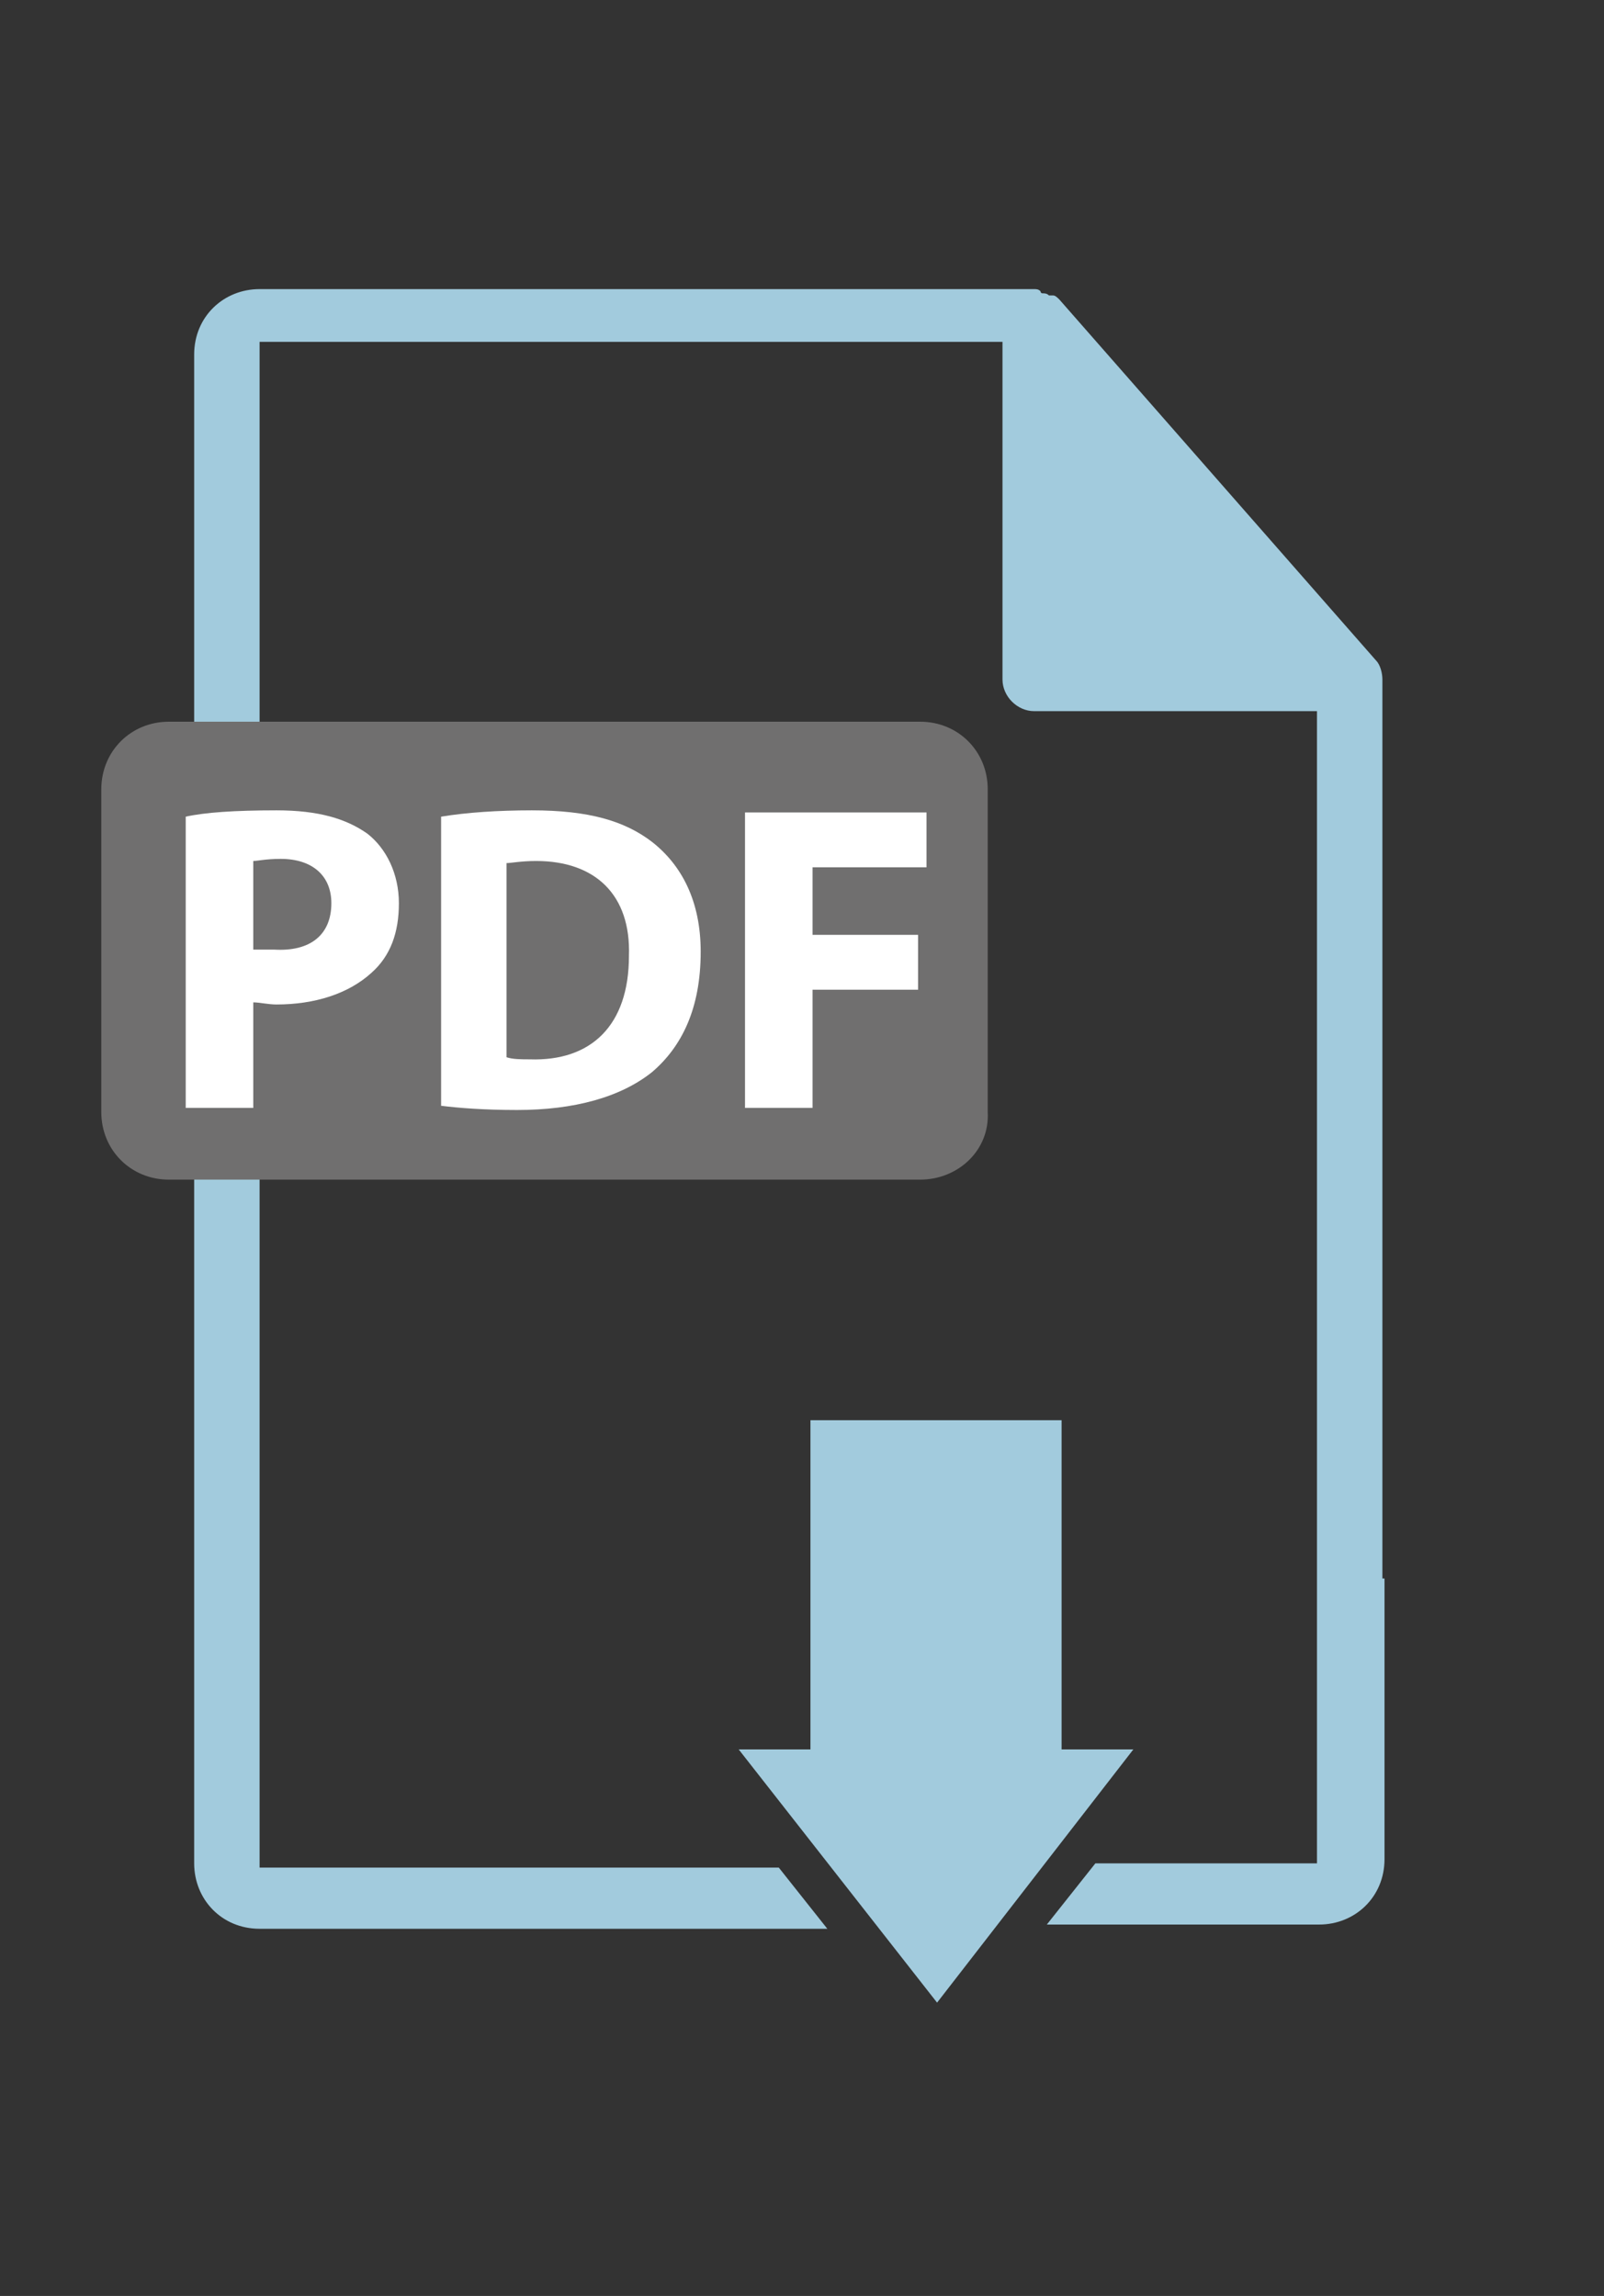
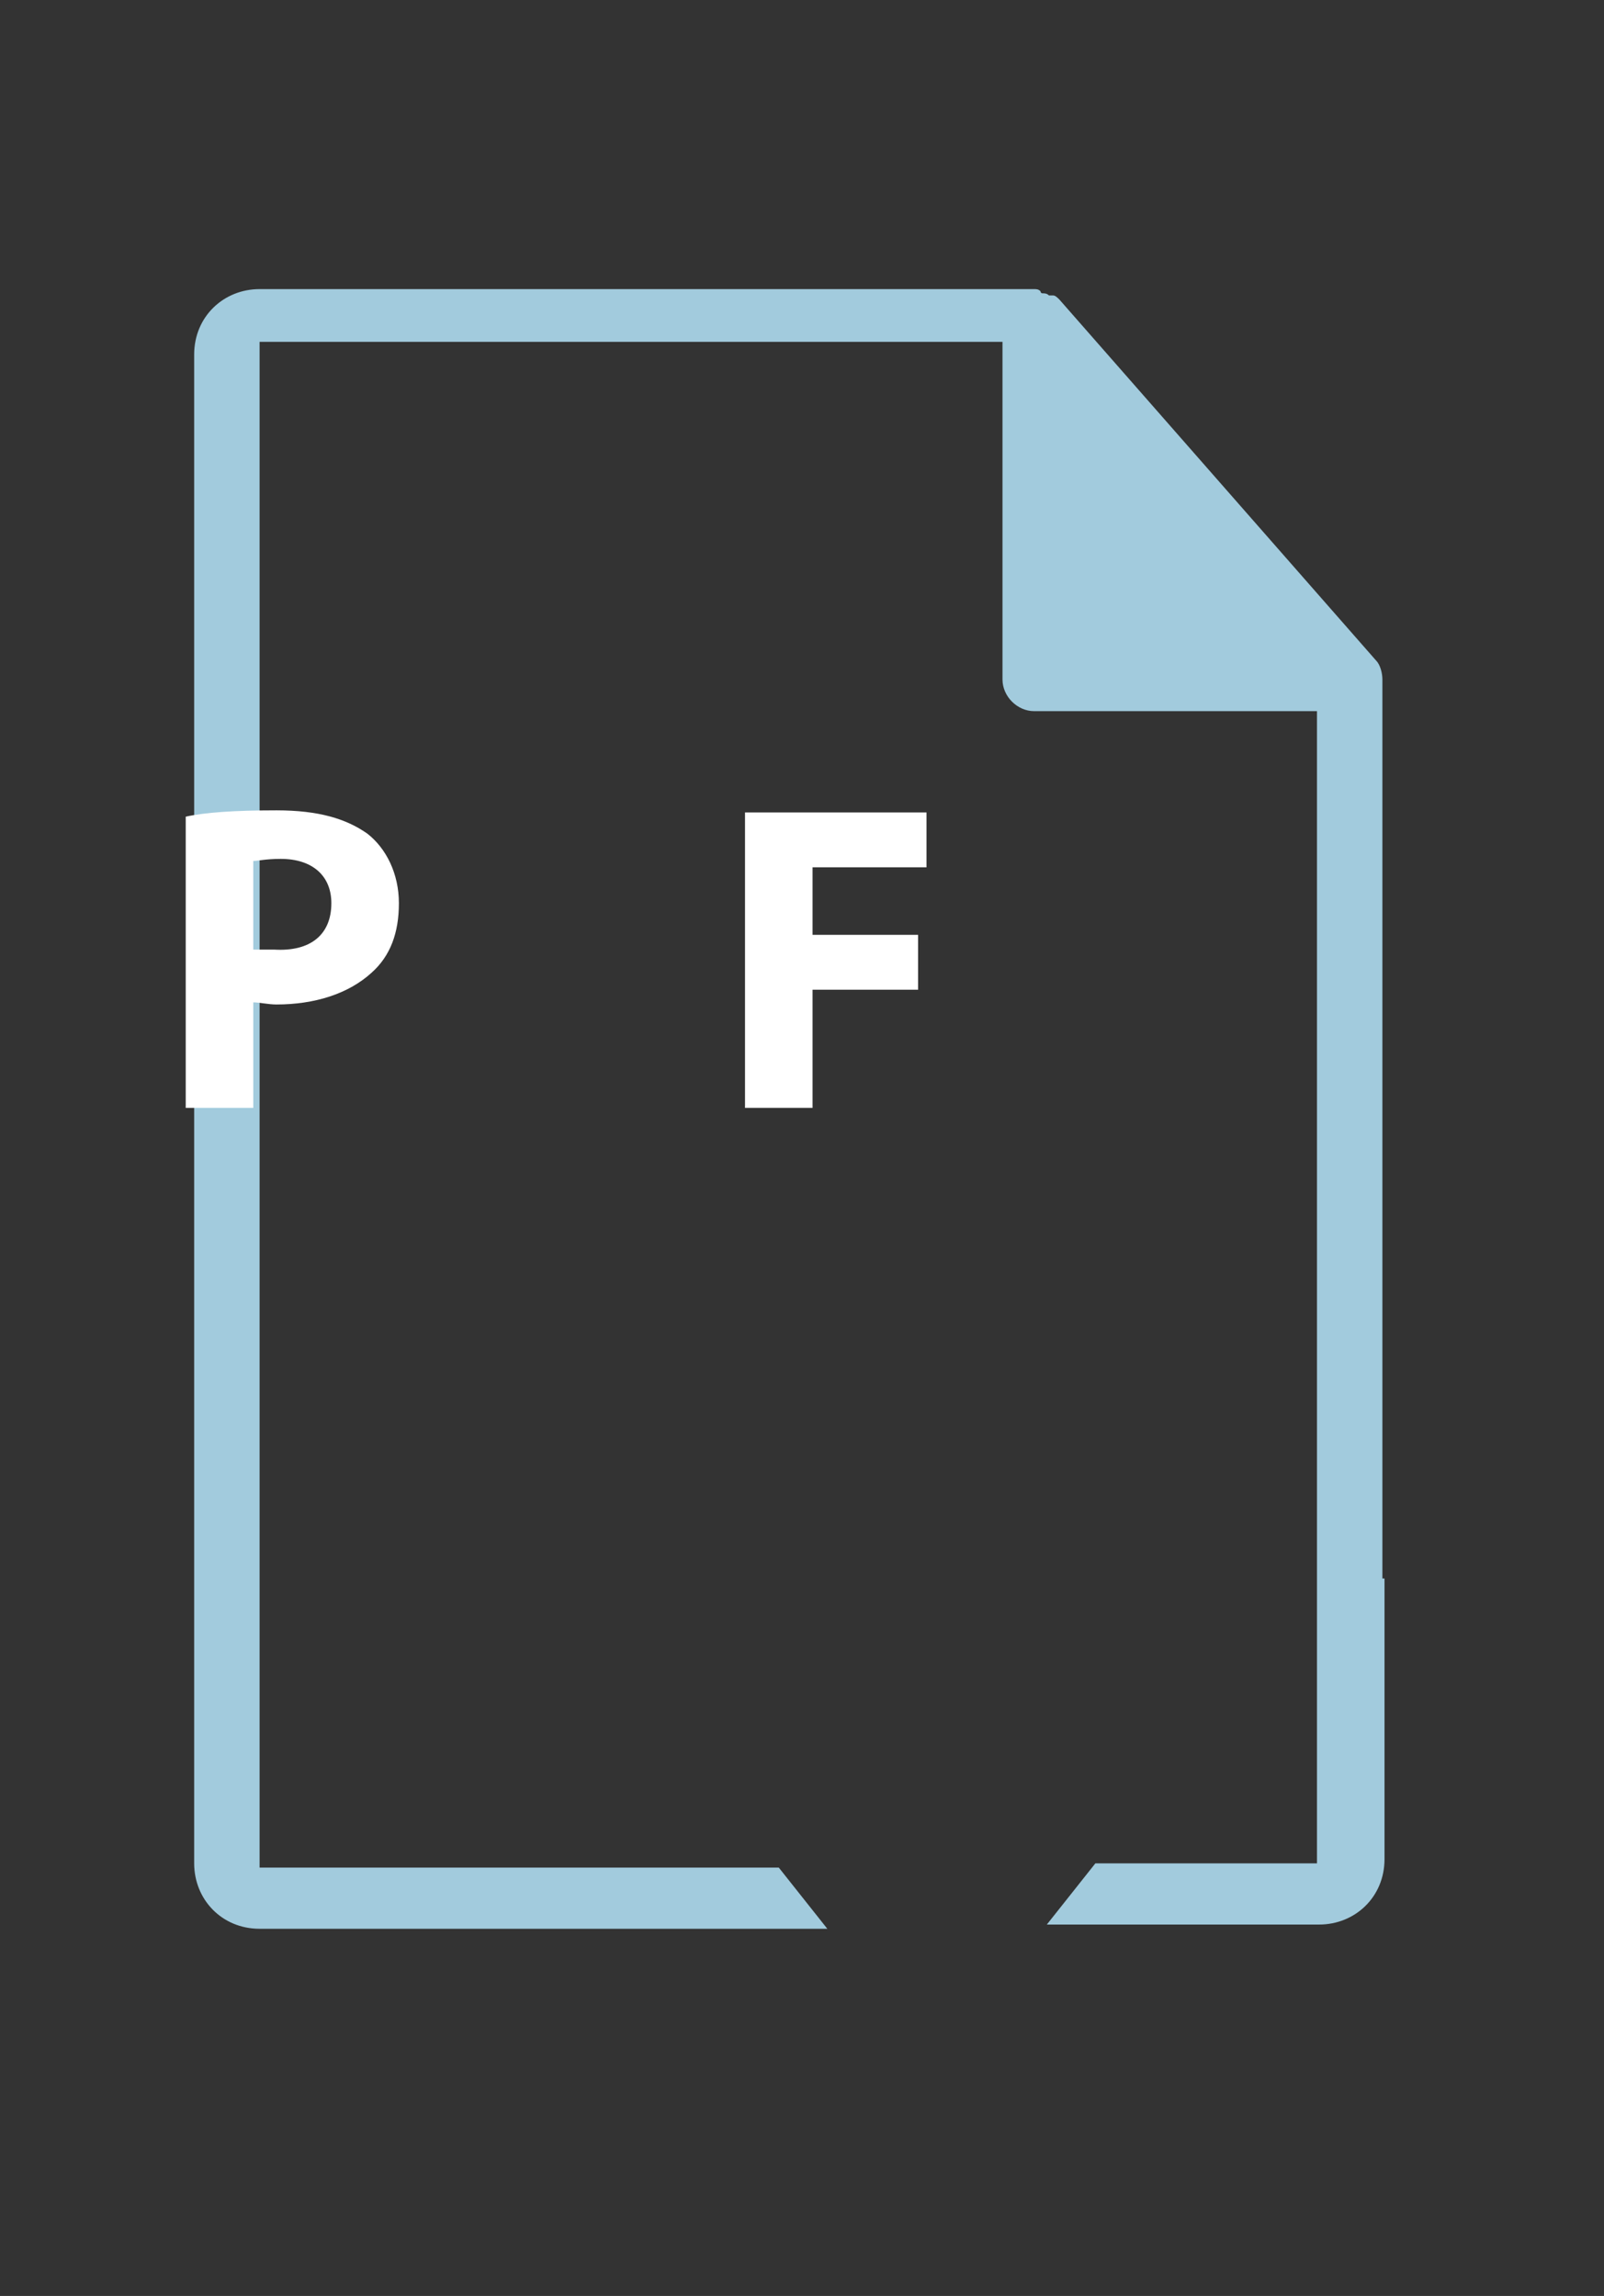
<svg xmlns="http://www.w3.org/2000/svg" version="1.1" id="Capa_1" x="0px" y="0px" viewBox="0 0 76 108.8" style="enable-background:new 0 0 76 108.8;" xml:space="preserve">
  <rect x="0" y="0" width="76" height="108.8" fill="#333333" stroke="none" />
  <style type="text/css"> .st0{fill:#A2CBDD;} .st1{fill:#706F6F;} .st2{fill:#FFFFFF;} </style>
  <path class="st0" d="M65.5,74.8V32.4c0-0.1,0-0.1,0-0.2c0-0.3-0.1-0.7-0.3-0.9l-15-17.1l0,0c-0.1-0.1-0.2-0.2-0.3-0.2 C49.8,14,49.8,14,49.7,14c-0.1-0.1-0.2-0.1-0.3-0.1c-0.1,0-0.1-0.1-0.1-0.1c-0.1-0.1-0.2-0.1-0.3-0.1H12.3c-1.7,0-3.1,1.3-3.1,3.1 v58.9l0,0v12.6c0,1.7,1.3,3.1,3.1,3.1h26.9l-2.3-2.9H12.3V75.8v-0.8V16.2h35.2v16c0,0.8,0.7,1.5,1.5,1.5h13.4v41v0.8v12.8H51.9 l-2.3,2.9h12.9c1.7,0,3.1-1.3,3.1-3.1V74.8L65.5,74.8z" />
-   <path class="st1" d="M43.6,55.9H8c-1.8,0-3.2-1.4-3.2-3.2V37.4c0-1.8,1.4-3.2,3.2-3.2h35.6c1.8,0,3.2,1.4,3.2,3.2v15.3 C46.9,54.5,45.4,55.9,43.6,55.9z" />
  <g>
-     <path class="st2" d="M25.4,40.8c-0.7,0-1.2,0.1-1.4,0.1v9.2c0.3,0.1,0.7,0.1,1.1,0.1c2.9,0.1,4.7-1.6,4.7-4.9 C29.9,42.4,28.2,40.8,25.4,40.8z M33.2,45.1c0,2.7-0.9,4.5-2.3,5.7c-1.5,1.2-3.7,1.8-6.4,1.8c-1.6,0-2.8-0.1-3.6-0.2V38.7 c1.2-0.2,2.7-0.3,4.3-0.3c2.7,0,4.4,0.5,5.7,1.5C32.3,41,33.2,42.7,33.2,45.1z" />
    <path class="st2" d="M15.7,42.8c0-1.3-0.9-2.1-2.4-2.1c-0.7,0-1.1,0.1-1.3,0.1V45C12.2,45,12.5,45,13,45 C14.7,45.1,15.7,44.3,15.7,42.8z M8.8,52.5V38.7c0.9-0.2,2.3-0.3,4.3-0.3s3.3,0.4,4.3,1.1c0.9,0.7,1.5,1.9,1.5,3.3 s-0.4,2.5-1.3,3.3c-1.1,1-2.7,1.5-4.5,1.5c-0.4,0-0.8-0.1-1.1-0.1v5H8.8V52.5z" />
    <polygon class="st2" points="43.9,41.1 38.5,41.1 38.5,44.3 43.5,44.3 43.5,46.9 38.5,46.9 38.5,52.5 35.3,52.5 35.3,38.5 43.9,38.5 " />
  </g>
-   <polygon class="st0" points="50.3,82.9 50.3,67.3 38.4,67.3 38.4,82.9 35,82.9 44.4,94.9 53.7,82.9 " />
</svg>